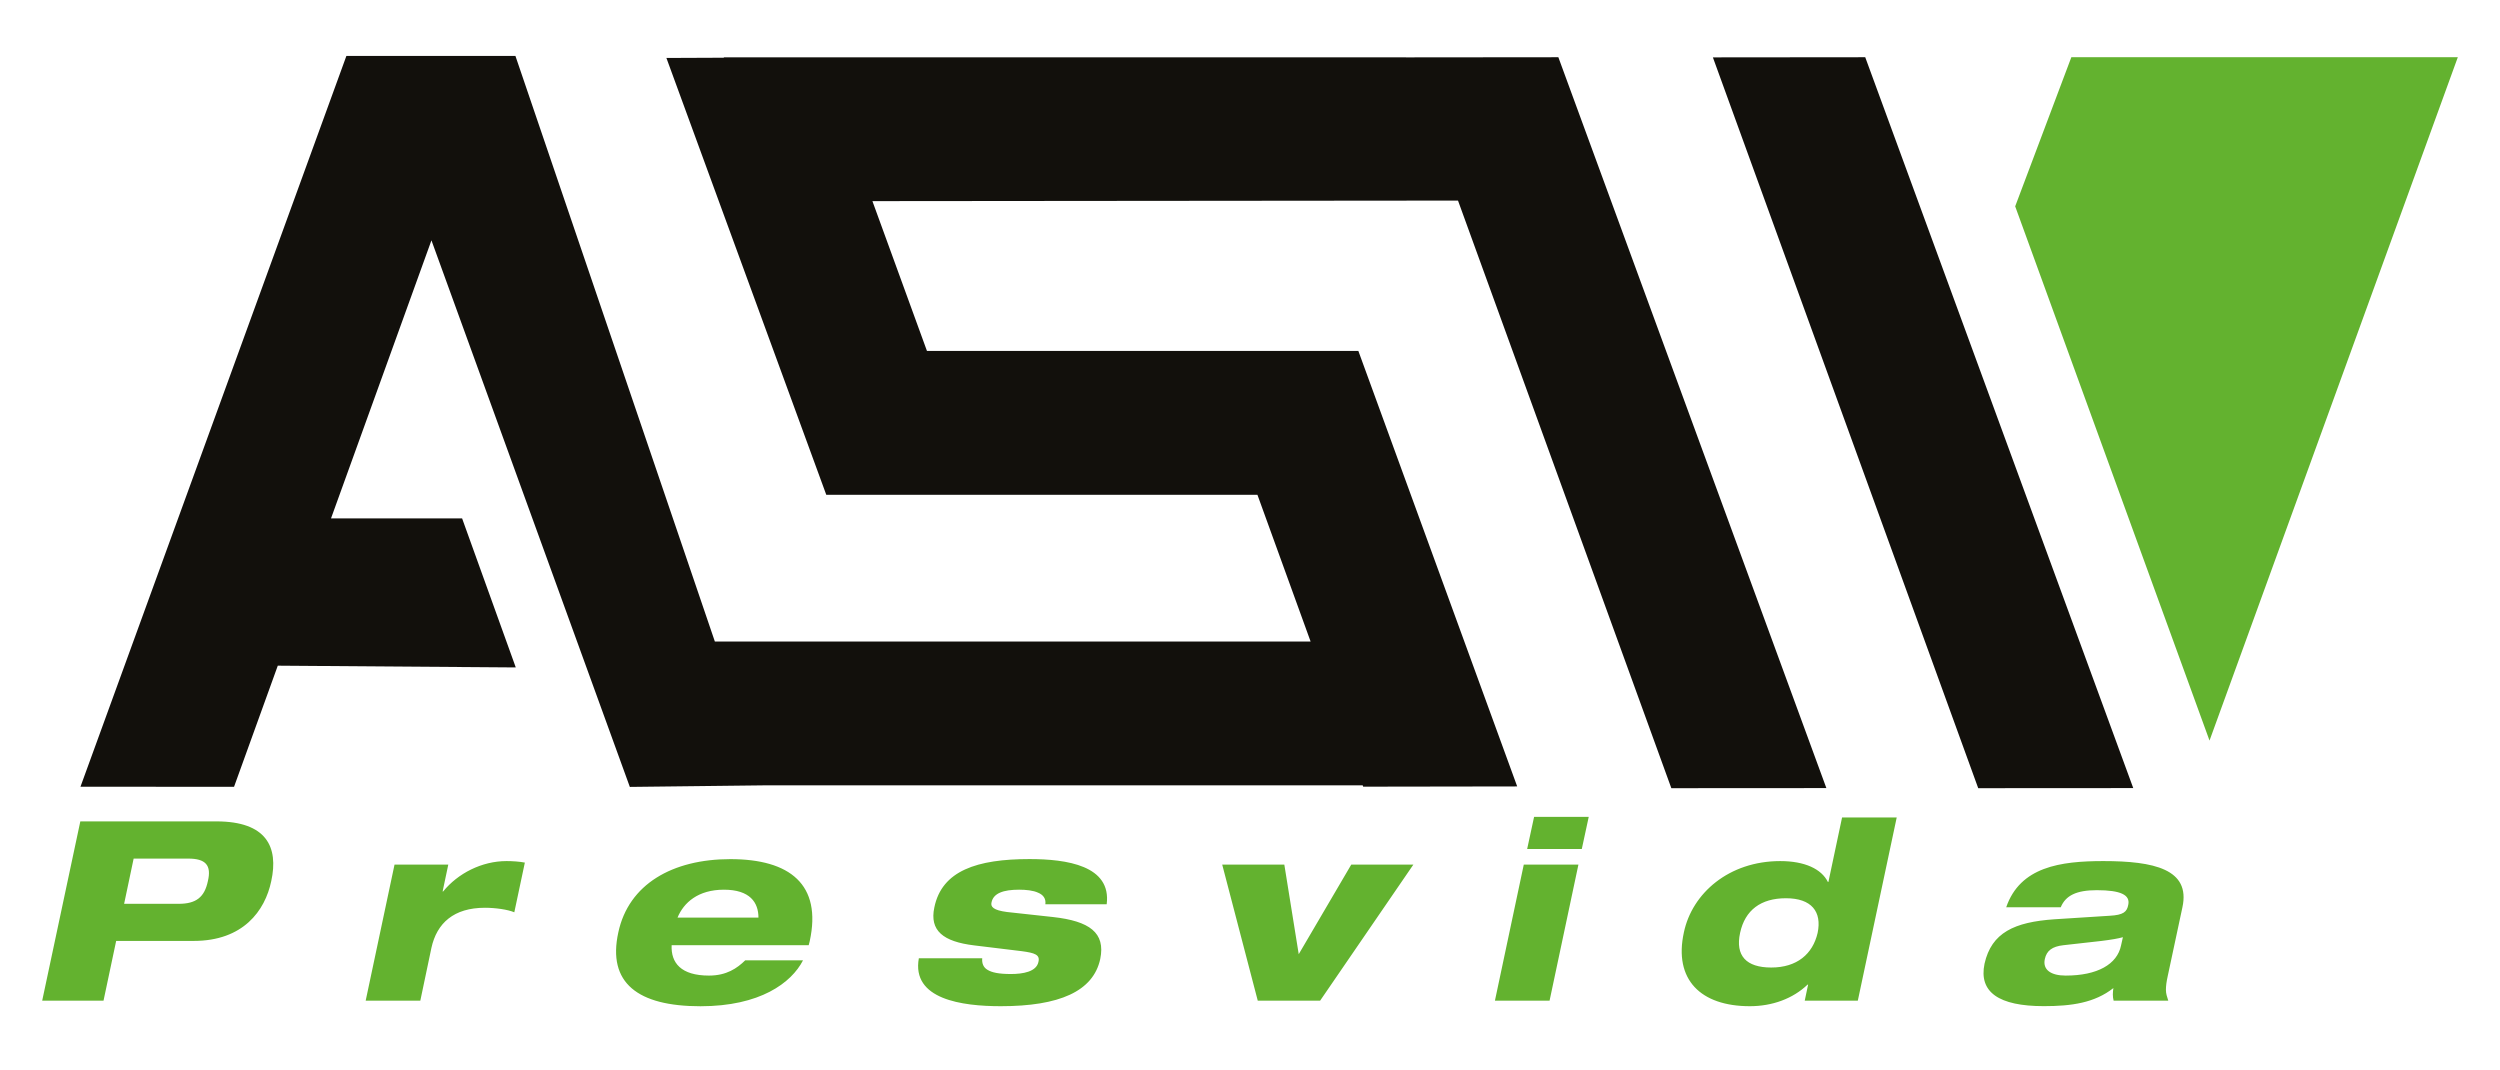
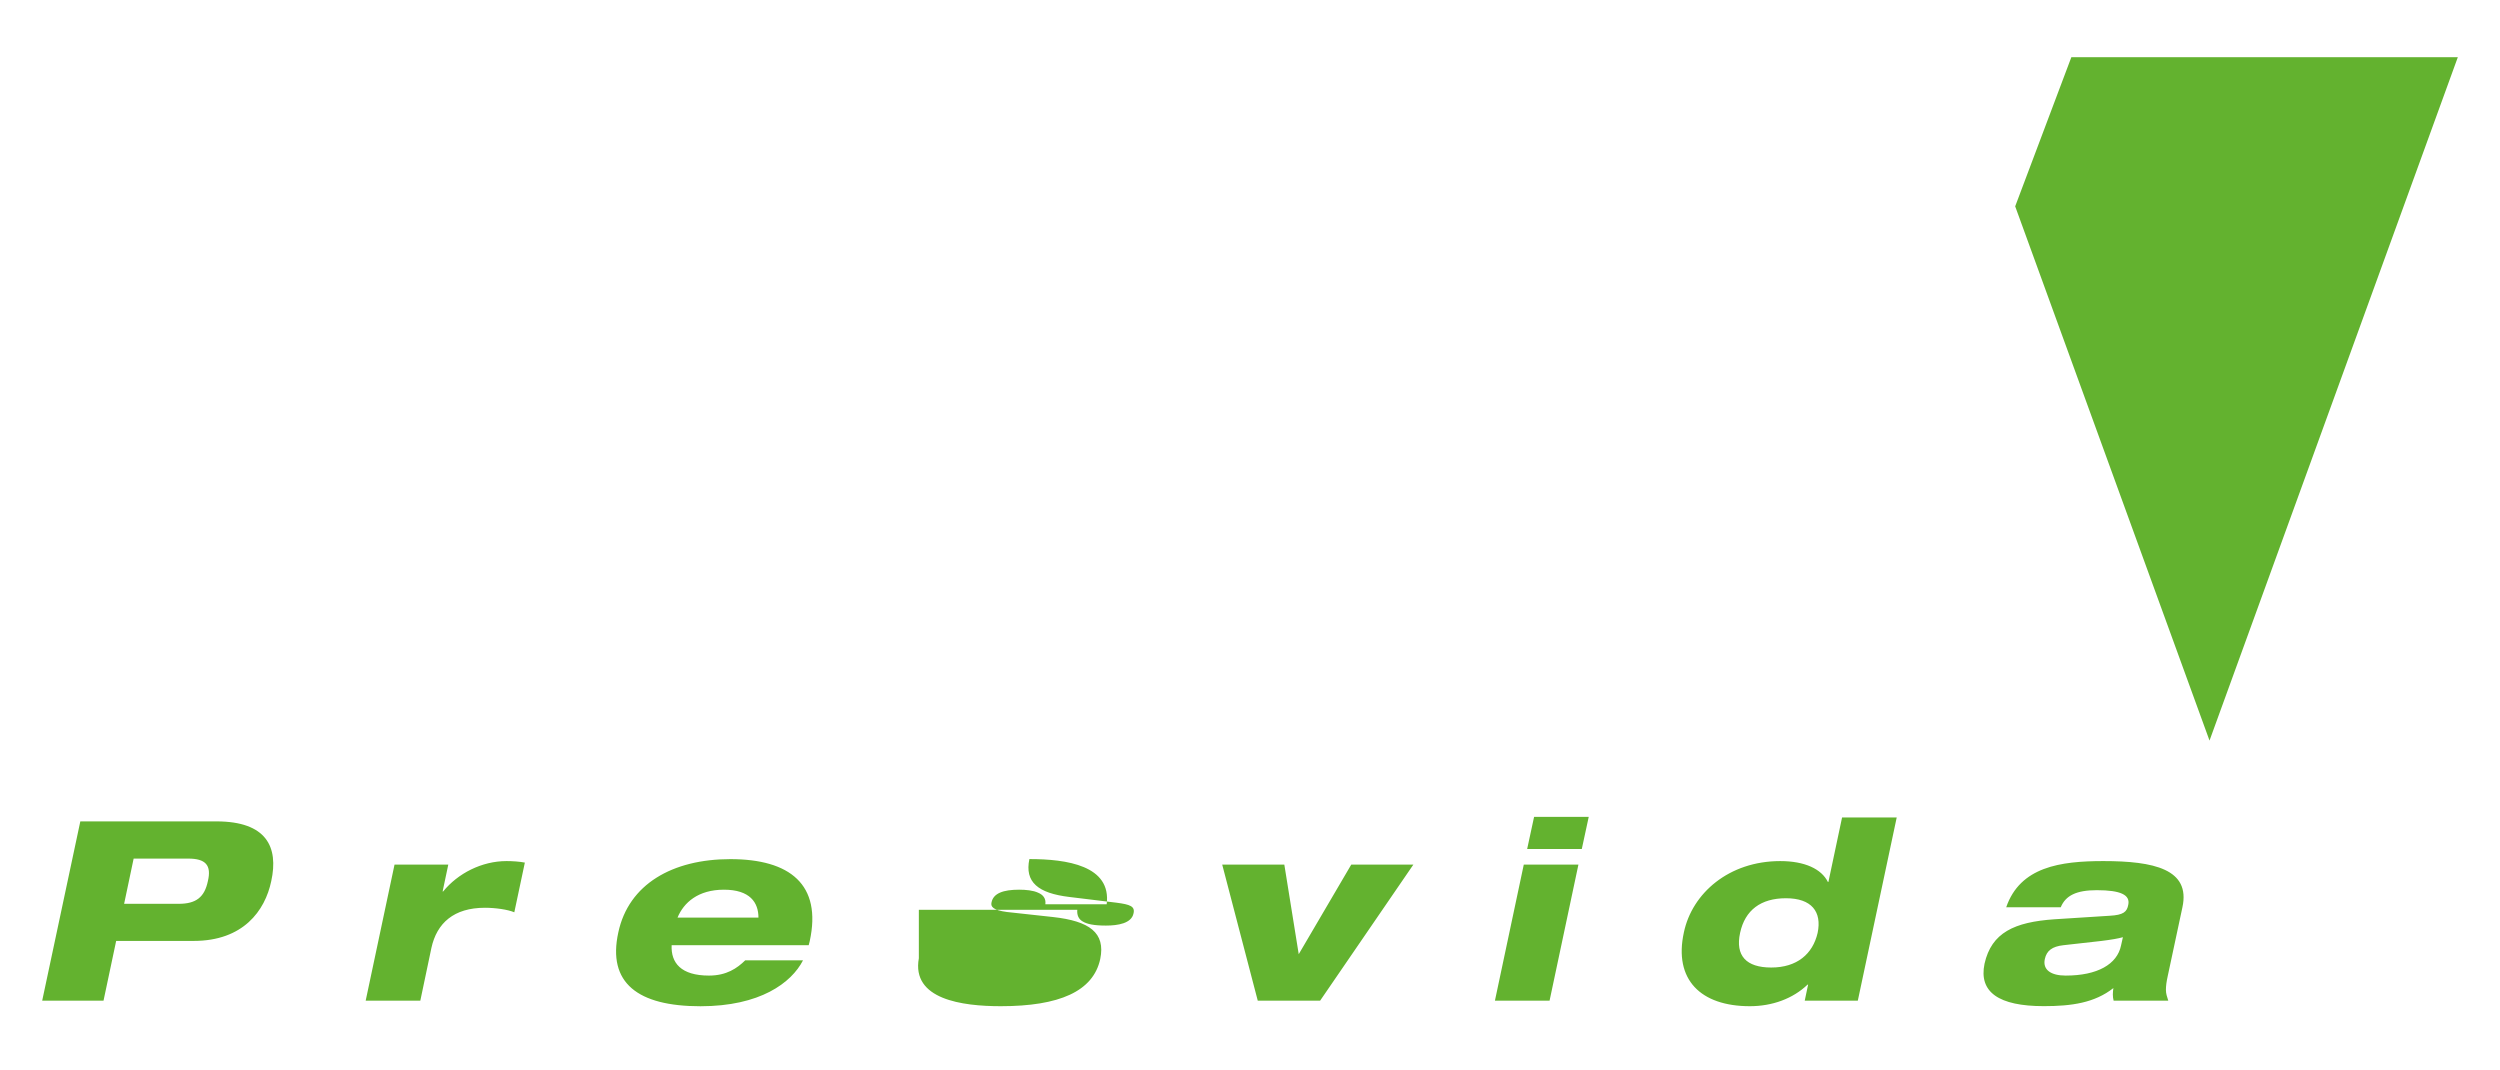
<svg xmlns="http://www.w3.org/2000/svg" id="Camada_1" x="0px" y="0px" viewBox="0 0 512 219.1" style="enable-background:new 0 0 512 219.1;" xml:space="preserve">
  <style type="text/css">	.st0{fill-rule:evenodd;clip-rule:evenodd;fill:#12100C;}	.st1{fill:#63B22F;}</style>
  <g>
-     <path class="st0" d="M350.8,11.75l31.2-0.03l54.89,149.68l-31.75,0.02L350.8,11.75z M287.95,11.75l31.2-0.03l54.89,149.68  l-31.75,0.02L298.6,41.08l-119.93,0.11l11.17,30.68h57h31.35l32.53,89.19l-31.54,0.05l-0.1-0.27H156.43l-27.44,0.32L88.36,49.22  l-20.57,56.95h26.85l10.99,30.52l-48.74-0.36l-8.96,24.81l-31.45-0.02L70.94,11.46l17.35,0l17.27,0l40.84,119.92h122.01  l-10.89-30.05h-56.95h-31.35l-32.74-89.46l11.76-0.05v-0.08h19.73H287.95z" />
-     <path class="st1" d="M434.39,193.63c-0.79,3.86-4.85,6.17-11.34,6.17c-3.01,0-4.75-1.18-4.27-3.39c0.37-1.7,1.48-2.57,3.8-2.83  l7.76-0.87c2.11-0.26,3.53-0.51,4.43-0.77L434.39,193.63z M422.04,185.81c1-2.42,3.22-3.5,7.39-3.5c4.91,0,6.86,0.98,6.44,2.98  c-0.26,1.44-0.95,2.11-3.85,2.26l-11.29,0.72c-8.18,0.57-12.87,2.72-14.3,9.1c-1.21,5.81,2.9,8.69,12.14,8.69  c5.7,0,10.39-0.67,14.25-3.7c-0.05,0.36-0.11,0.82-0.11,1.29c0,0.46,0.05,0.87,0.16,1.29h11.19c-0.26-0.82-0.48-1.44-0.48-2.21  c0-0.82,0.11-1.65,0.37-2.83l3.01-14.09c1.69-7.81-5.86-9.46-16.2-9.46c-8.81,0-17.04,1.18-19.89,9.46H422.04z M372.25,191.06  c-1,4.32-4.22,7.09-9.5,7.09c-5.12,0-7.39-2.42-6.38-7.09c1-4.68,4.27-7.1,9.39-7.1C371.04,183.96,373.15,186.74,372.25,191.06z   M369.61,204.94h10.87l7.97-37.53h-11.19l-2.8,13.21h-0.11c-1.32-2.67-4.75-4.27-9.76-4.27c-10.5,0-18.04,6.58-19.73,14.6  c-2.11,9.67,3.43,15.12,13.51,15.12c4.59,0,8.81-1.54,11.82-4.42h0.11L369.61,204.94z M312.76,173.88h11.19l1.42-6.58h-11.19  L312.76,173.88z M306.16,204.94h11.19l5.91-27.87h-11.19L306.16,204.94z M257.59,204.94h12.77l19.1-27.87h-12.72l-10.76,18.35  l-2.95-18.35h-12.72L257.59,204.94z M188.18,196.25c-1.53,8.43,8.86,9.82,16.78,9.82c11.98,0,18.94-3.03,20.37-9.67  c1.11-5.4-2.22-7.76-9.66-8.59l-9.44-1.03c-2.8-0.36-3.38-1.08-3.17-1.95c0.37-1.9,2.43-2.62,5.65-2.62c1.42,0,2.9,0.15,3.9,0.62  c1,0.41,1.64,1.18,1.48,2.36h12.56c1-7.92-8.18-9.25-15.83-9.25c-10.71,0-17.94,2.37-19.47,9.92c-1,4.73,1.79,6.99,8.18,7.76  l9.71,1.18c2.69,0.36,3.8,0.72,3.43,2.21c-0.42,2.01-3.17,2.47-5.65,2.47c-2.48,0-3.9-0.31-4.8-0.87  c-0.79-0.46-1.16-1.29-1.06-2.36H188.18z M152.64,196.66c-1.69,1.65-3.85,3.14-7.44,3.14c-5.75,0-7.81-2.62-7.65-6.22h28.07  l0.21-0.82c2.53-11.62-4.06-16.81-16.25-16.81c-11.87,0-20.84,5.14-22.95,15.01c-2.27,10.33,3.96,15.12,16.83,15.12  c12.19,0,18.62-4.78,21-9.41H152.64z M138.76,187.92c1.27-3.08,4.22-5.71,9.5-5.71c5.33,0,7.07,2.62,7.07,5.71H138.76z   M74.89,204.94h11.19l2.27-10.8c1.11-5.09,4.59-8.23,10.97-8.23c2.11,0,4.7,0.36,6.01,0.93l2.16-10.18  c-1.06-0.21-2.53-0.31-3.75-0.31c-5.07,0-9.97,2.52-12.98,6.22h-0.11l1.16-5.5H80.8L74.89,204.94z M8.64,204.94H21.2l2.59-12.24  h15.88c10.13,0,14.61-6.17,15.88-12.24c1.53-6.99-0.95-12.24-11.24-12.24H16.45L8.64,204.94z M503.36,11.72l-79.15,0l-11.5,30.54  l39.8,109.41L503.36,11.72z M27.37,175.84h11.19c3.53,0,4.8,1.34,4.01,4.63c-0.69,3.29-2.43,4.63-5.96,4.63H25.42L27.37,175.84z" />
+     <path class="st1" d="M434.39,193.63c-0.79,3.86-4.85,6.17-11.34,6.17c-3.01,0-4.75-1.18-4.27-3.39c0.37-1.7,1.48-2.57,3.8-2.83  l7.76-0.87c2.11-0.26,3.53-0.51,4.43-0.77L434.39,193.63z M422.04,185.81c1-2.42,3.22-3.5,7.39-3.5c4.91,0,6.86,0.98,6.44,2.98  c-0.26,1.44-0.95,2.11-3.85,2.26l-11.29,0.72c-8.18,0.57-12.87,2.72-14.3,9.1c-1.21,5.81,2.9,8.69,12.14,8.69  c5.7,0,10.39-0.67,14.25-3.7c-0.05,0.36-0.11,0.82-0.11,1.29c0,0.46,0.05,0.87,0.16,1.29h11.19c-0.26-0.82-0.48-1.44-0.48-2.21  c0-0.82,0.11-1.65,0.37-2.83l3.01-14.09c1.69-7.81-5.86-9.46-16.2-9.46c-8.81,0-17.04,1.18-19.89,9.46H422.04z M372.25,191.06  c-1,4.32-4.22,7.09-9.5,7.09c-5.12,0-7.39-2.42-6.38-7.09c1-4.68,4.27-7.1,9.39-7.1C371.04,183.96,373.15,186.74,372.25,191.06z   M369.61,204.94h10.87l7.97-37.53h-11.19l-2.8,13.21h-0.11c-1.32-2.67-4.75-4.27-9.76-4.27c-10.5,0-18.04,6.58-19.73,14.6  c-2.11,9.67,3.43,15.12,13.51,15.12c4.59,0,8.81-1.54,11.82-4.42h0.11L369.61,204.94z M312.76,173.88h11.19l1.42-6.58h-11.19  L312.76,173.88z M306.16,204.94h11.19l5.91-27.87h-11.19L306.16,204.94z M257.59,204.94h12.77l19.1-27.87h-12.72l-10.76,18.35  l-2.95-18.35h-12.72L257.59,204.94z M188.18,196.25c-1.53,8.43,8.86,9.82,16.78,9.82c11.98,0,18.94-3.03,20.37-9.67  c1.11-5.4-2.22-7.76-9.66-8.59l-9.44-1.03c-2.8-0.36-3.38-1.08-3.17-1.95c0.37-1.9,2.43-2.62,5.65-2.62c1.42,0,2.9,0.15,3.9,0.62  c1,0.41,1.64,1.18,1.48,2.36h12.56c1-7.92-8.18-9.25-15.83-9.25c-1,4.73,1.79,6.99,8.18,7.76  l9.71,1.18c2.69,0.36,3.8,0.72,3.43,2.21c-0.42,2.01-3.17,2.47-5.65,2.47c-2.48,0-3.9-0.31-4.8-0.87  c-0.79-0.46-1.16-1.29-1.06-2.36H188.18z M152.64,196.66c-1.69,1.65-3.85,3.14-7.44,3.14c-5.75,0-7.81-2.62-7.65-6.22h28.07  l0.21-0.82c2.53-11.62-4.06-16.81-16.25-16.81c-11.87,0-20.84,5.14-22.95,15.01c-2.27,10.33,3.96,15.12,16.83,15.12  c12.19,0,18.62-4.78,21-9.41H152.64z M138.76,187.92c1.27-3.08,4.22-5.71,9.5-5.71c5.33,0,7.07,2.62,7.07,5.71H138.76z   M74.89,204.94h11.19l2.27-10.8c1.11-5.09,4.59-8.23,10.97-8.23c2.11,0,4.7,0.36,6.01,0.93l2.16-10.18  c-1.06-0.21-2.53-0.31-3.75-0.31c-5.07,0-9.97,2.52-12.98,6.22h-0.11l1.16-5.5H80.8L74.89,204.94z M8.64,204.94H21.2l2.59-12.24  h15.88c10.13,0,14.61-6.17,15.88-12.24c1.53-6.99-0.95-12.24-11.24-12.24H16.45L8.64,204.94z M503.36,11.72l-79.15,0l-11.5,30.54  l39.8,109.41L503.36,11.72z M27.37,175.84h11.19c3.53,0,4.8,1.34,4.01,4.63c-0.69,3.29-2.43,4.63-5.96,4.63H25.42L27.37,175.84z" />
  </g>
</svg>